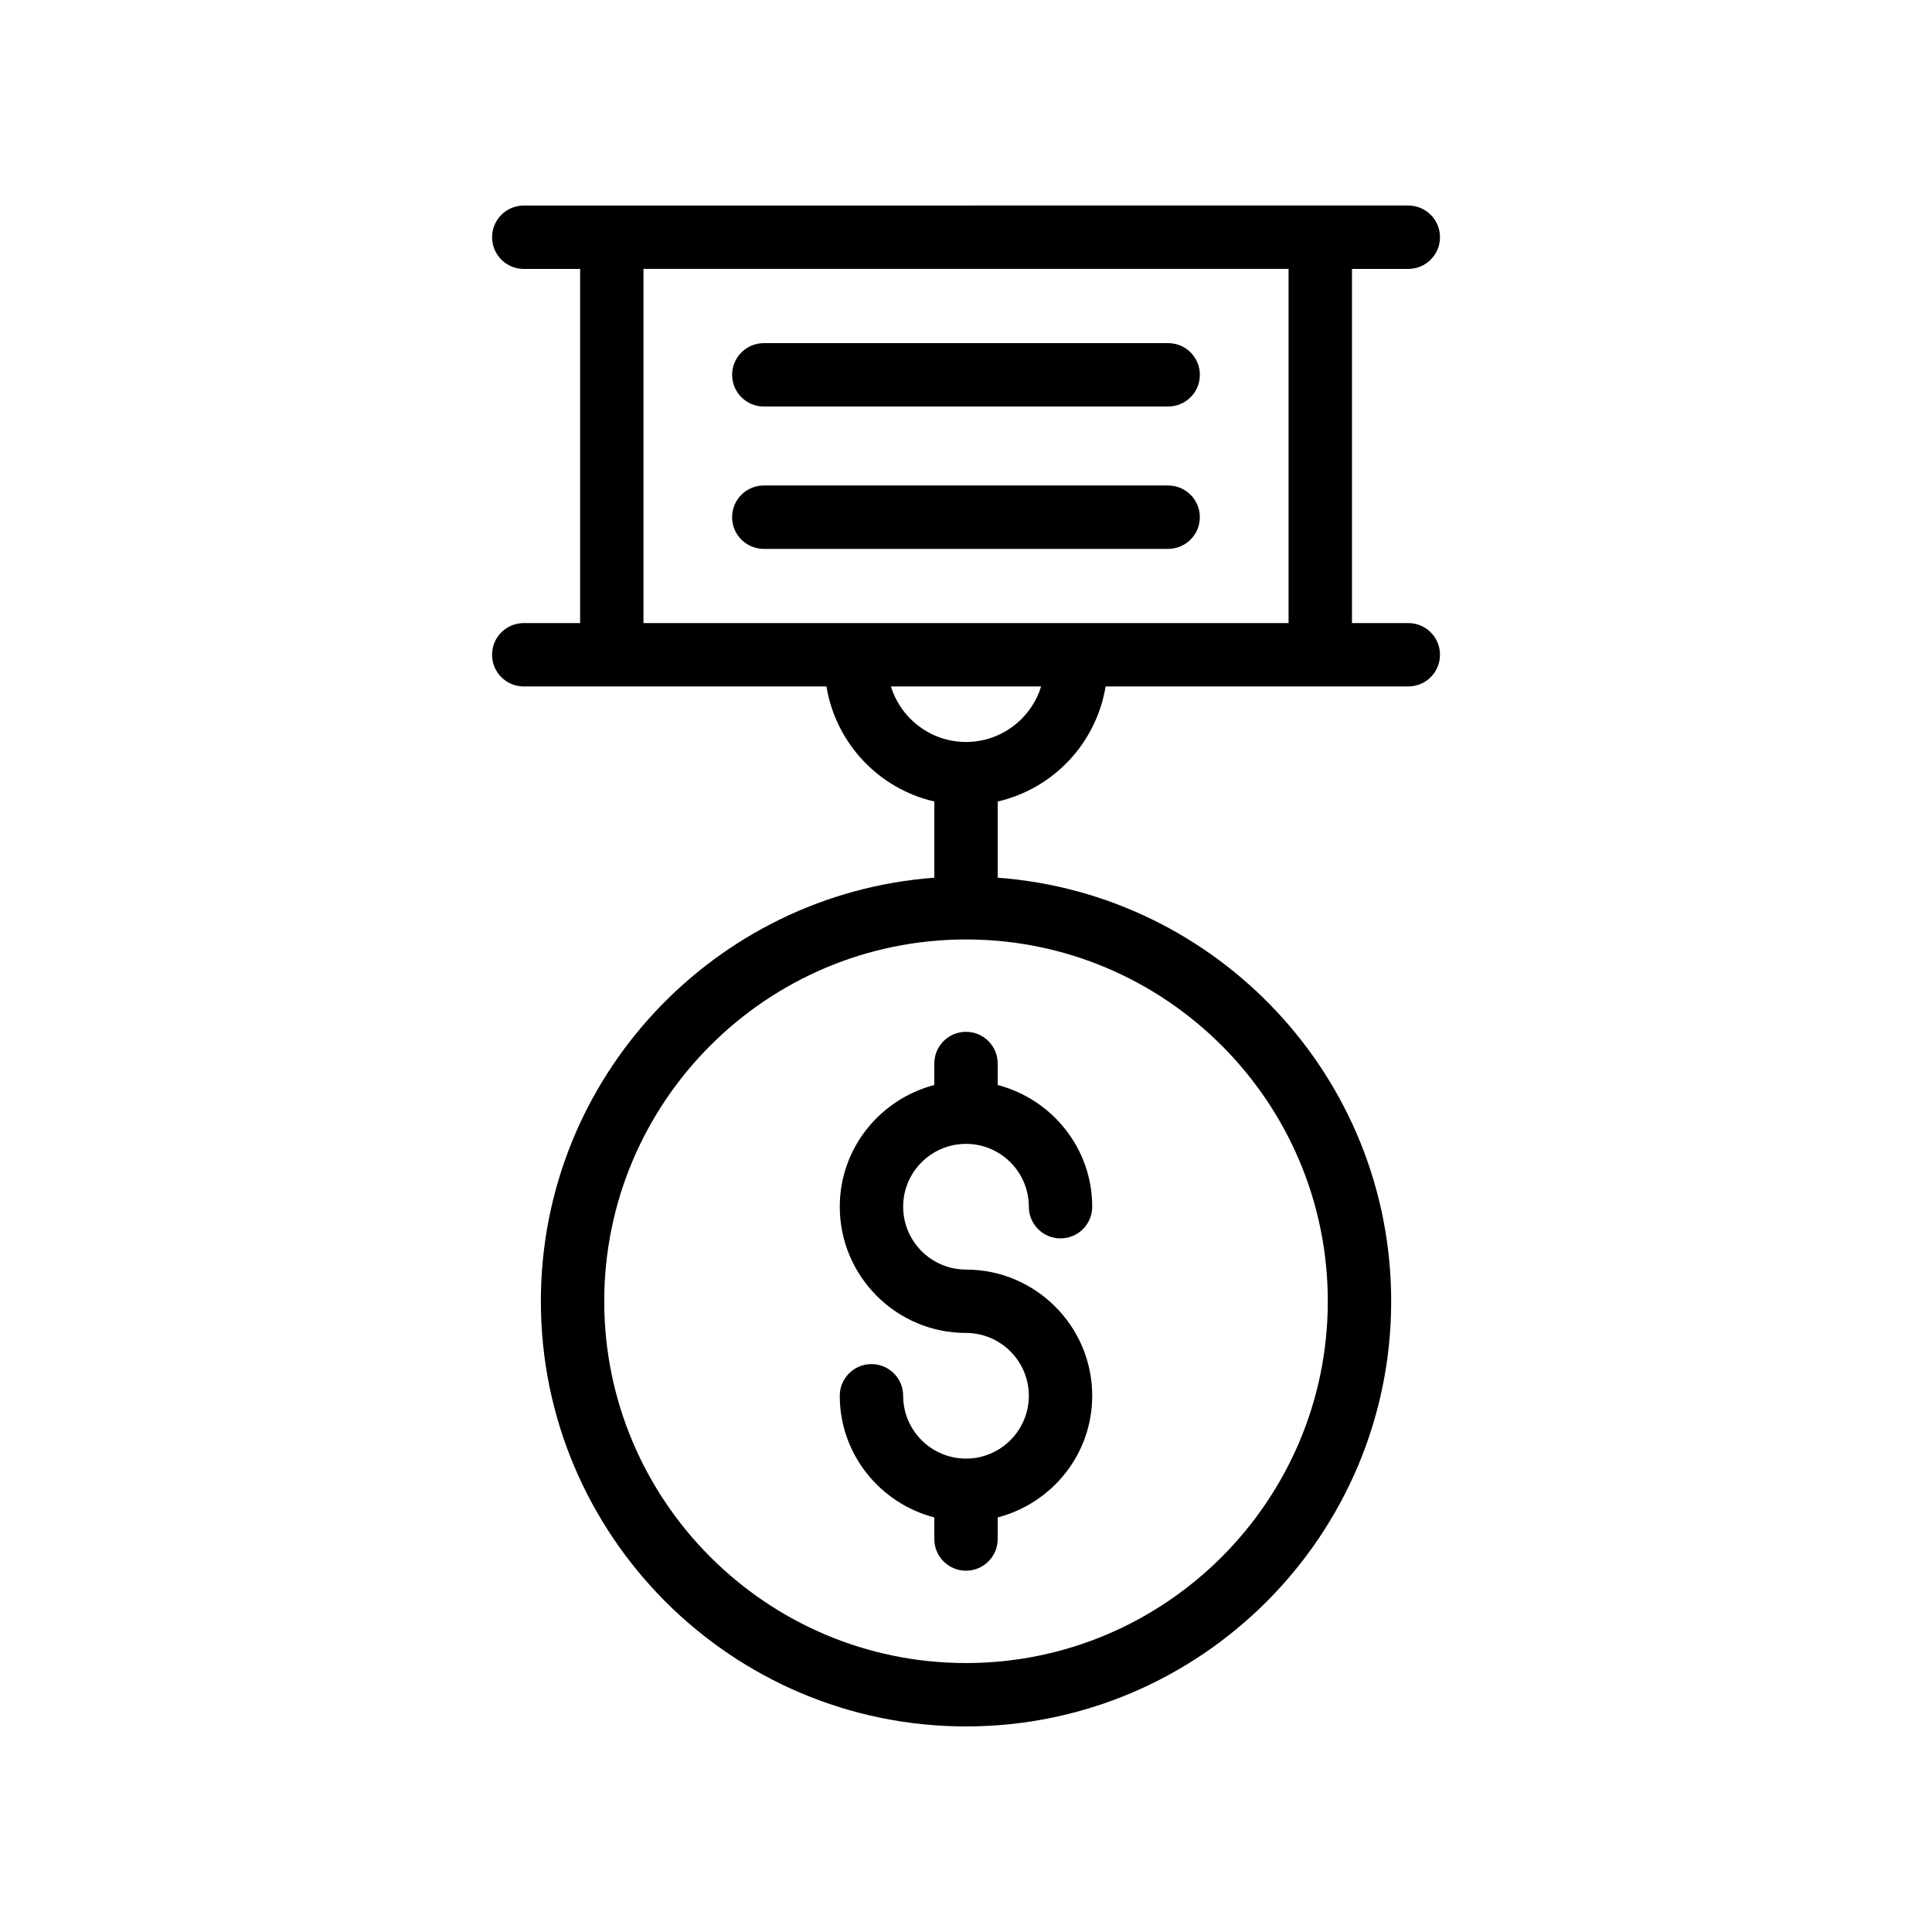
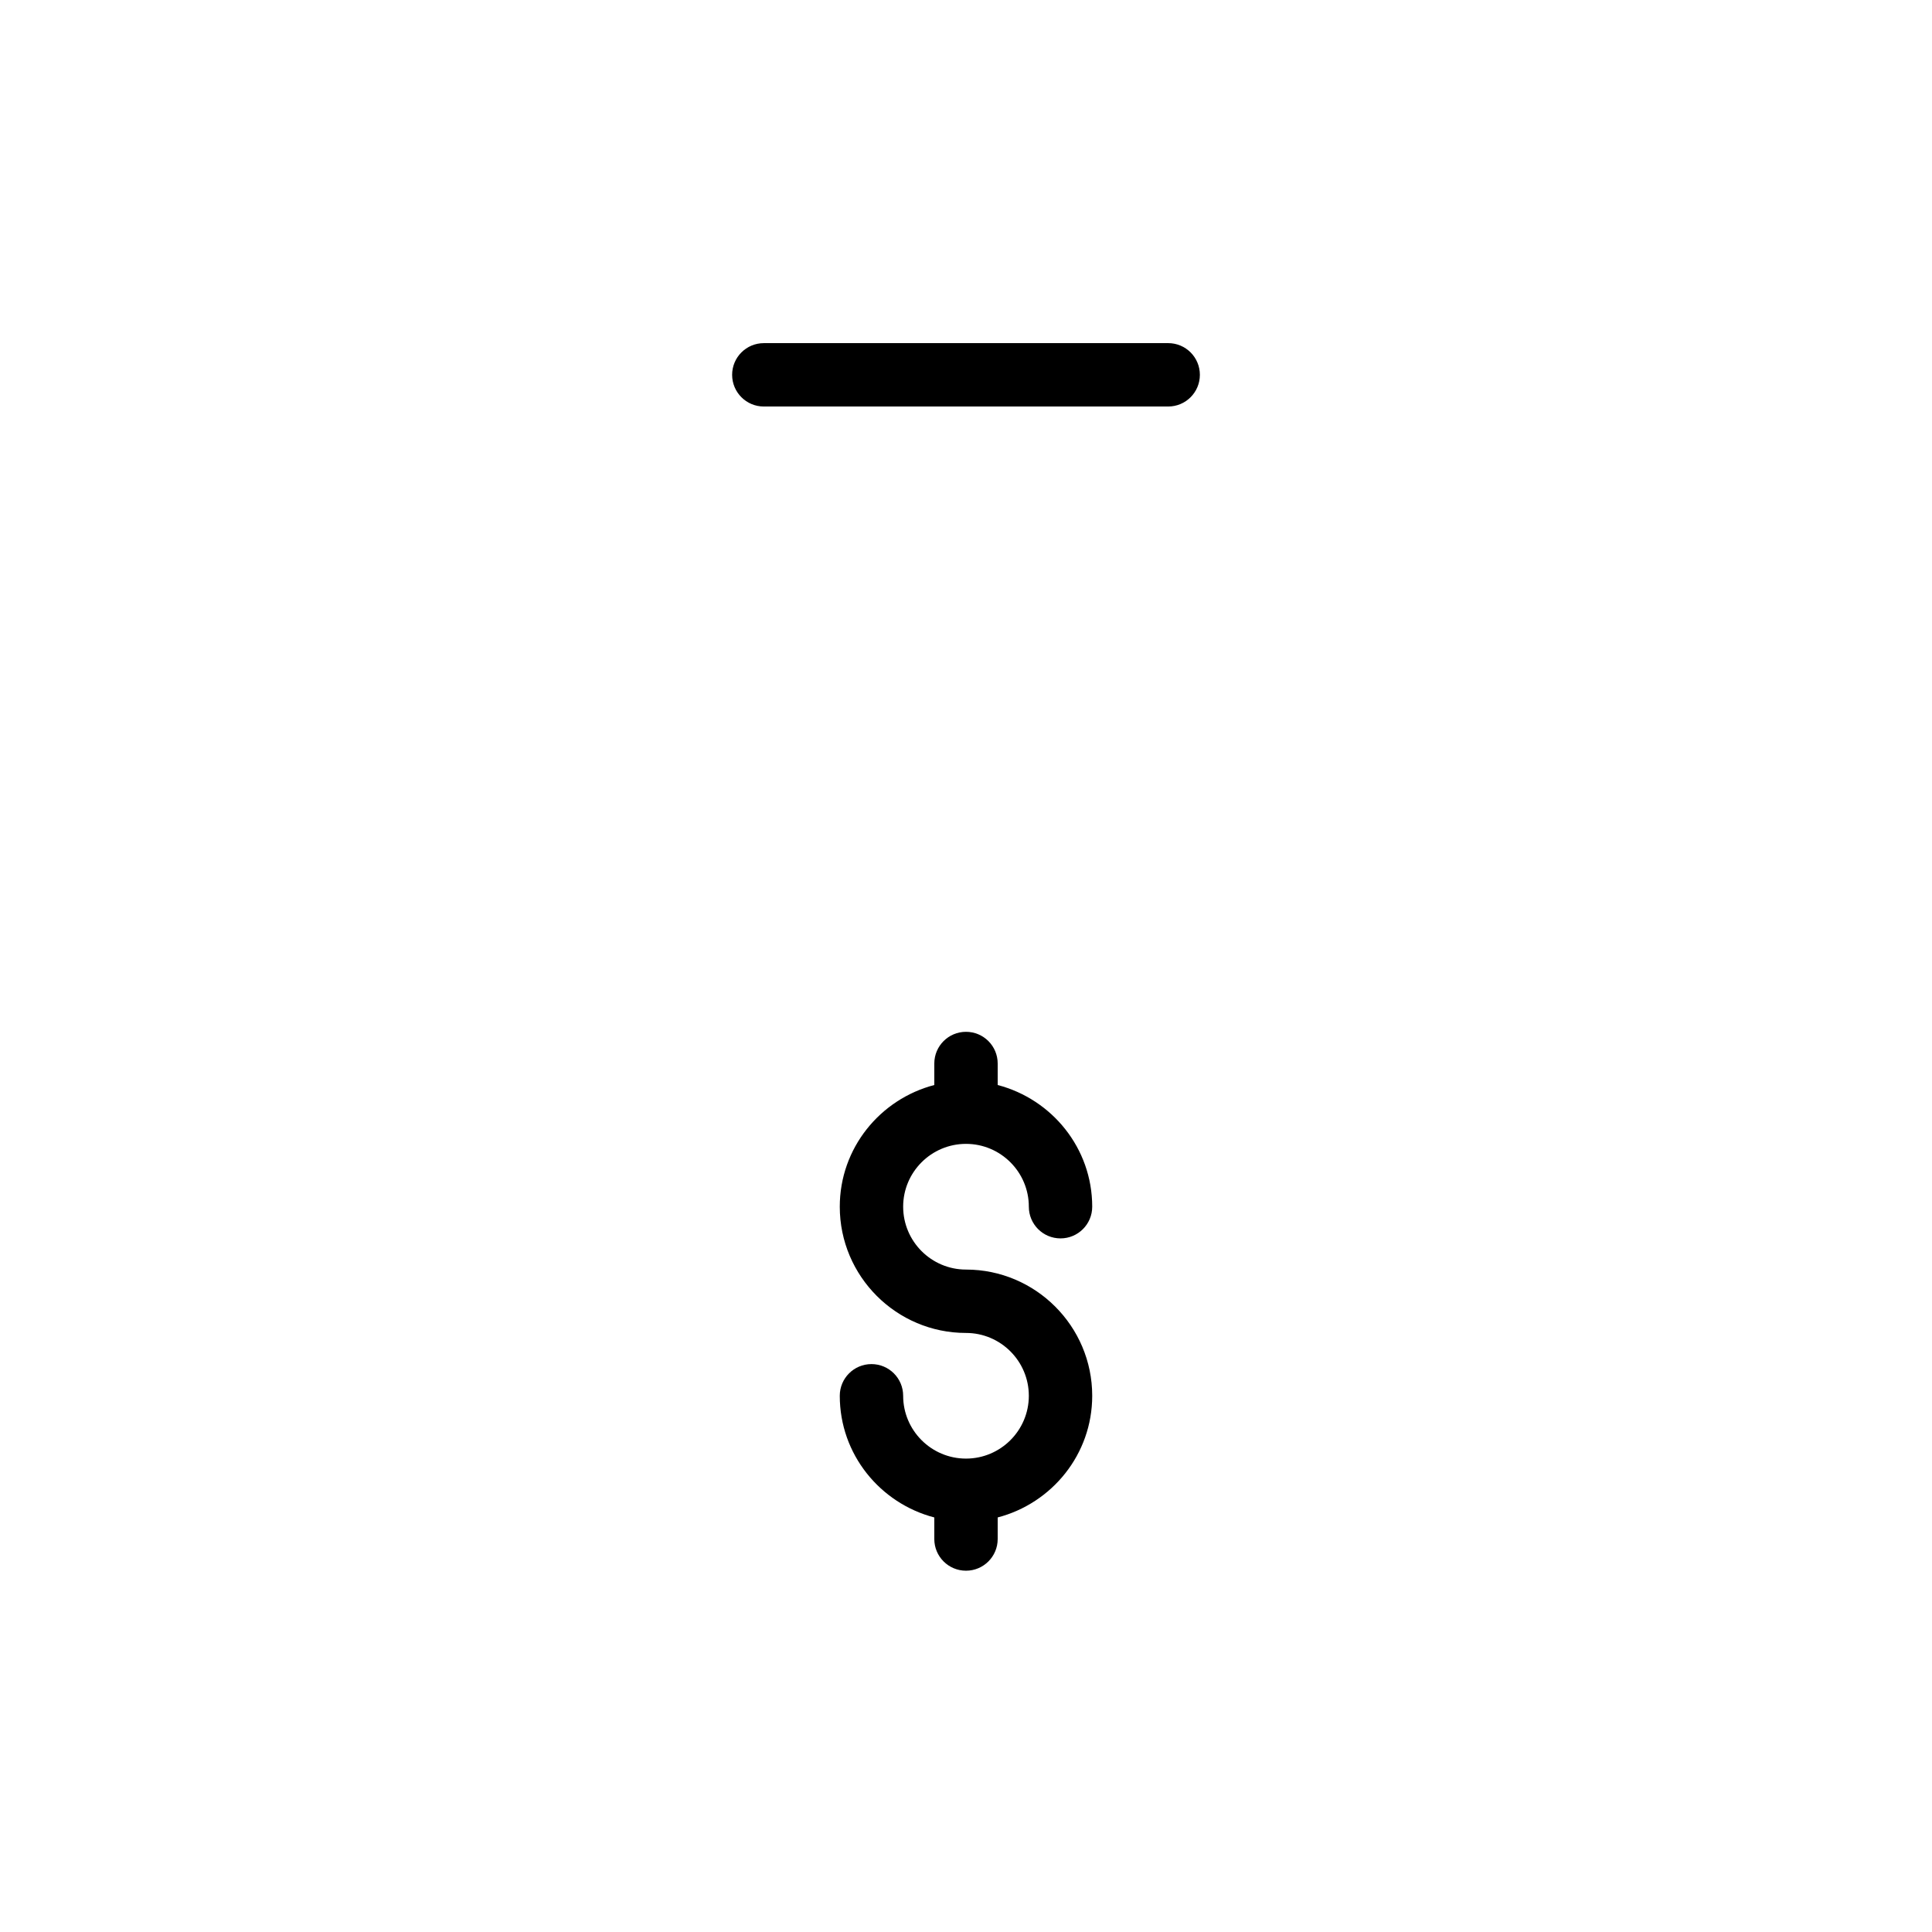
<svg xmlns="http://www.w3.org/2000/svg" fill="#000000" width="800px" height="800px" version="1.1" viewBox="144 144 512 512">
  <g>
    <path d="m346.42 251.73h107.16c4.641 0 8.398-3.754 8.398-8.398 0-4.641-3.754-8.398-8.398-8.398l-107.16 0.004c-4.641 0-8.398 3.754-8.398 8.398 0.004 4.637 3.758 8.395 8.398 8.395z" />
-     <path d="m461.97 281.06c0-4.641-3.754-8.398-8.398-8.398h-107.16c-4.641 0-8.398 3.754-8.398 8.398 0 4.641 3.754 8.398 8.398 8.398h107.16c4.644-0.004 8.398-3.758 8.398-8.398z" />
    <path d="m391.6 425.84v5.699c-14.367 3.754-25.051 16.723-25.051 32.25 0 18.449 15.008 33.457 33.449 33.457 9.184 0 16.652 7.469 16.652 16.652 0 9.176-7.469 16.645-16.652 16.645s-16.652-7.469-16.652-16.645c0-4.641-3.754-8.398-8.398-8.398-4.641 0-8.398 3.754-8.398 8.398 0 15.523 10.684 28.492 25.051 32.242v5.715c0 4.641 3.754 8.398 8.398 8.398 4.641 0 8.398-3.754 8.398-8.398v-5.715c14.367-3.75 25.051-16.715 25.051-32.242 0-18.441-15.008-33.449-33.449-33.449-9.184 0-16.652-7.477-16.652-16.664-0.004-9.18 7.469-16.648 16.652-16.648s16.652 7.469 16.652 16.652c0 4.641 3.754 8.398 8.398 8.398 4.641 0 8.398-3.754 8.398-8.398 0-15.523-10.684-28.496-25.051-32.25v-5.699c0-4.641-3.754-8.398-8.398-8.398-4.644 0.004-8.398 3.758-8.398 8.398z" />
-     <path d="m282.8 309.12c-4.641 0-8.398 3.754-8.398 8.398 0 4.641 3.754 8.398 8.398 8.398h80.215c2.481 15.059 13.852 27.102 28.59 30.488v20.195c-58.203 4.324-104.27 52.953-104.27 112.25 0.004 62.121 50.547 112.67 112.67 112.67s112.67-50.547 112.67-112.67c0-59.297-46.066-107.93-104.27-112.25v-20.195c14.738-3.387 26.109-15.43 28.594-30.488h80.215c4.641 0 8.398-3.754 8.398-8.398 0-4.641-3.754-8.398-8.398-8.398h-14.926v-93.855h14.926c4.641 0 8.398-3.754 8.398-8.398 0-4.641-3.754-8.398-8.398-8.398h-23.32l-187.76 0.004h-23.328c-4.641 0-8.398 3.754-8.398 8.398 0 4.641 3.754 8.398 8.398 8.398h14.934v93.859zm213.08 179.73c0 52.863-43.012 95.875-95.875 95.875-52.867 0-95.875-43.008-95.875-95.875 0-52.875 43.008-95.883 95.875-95.883 52.863 0 95.875 43.008 95.875 95.883zm-95.875-148.22c-9.355 0-17.285-6.207-19.902-14.719h39.805c-2.617 8.512-10.547 14.719-19.902 14.719zm-85.48-125.37h170.96v93.859h-170.96z" />
  </g>
</svg>